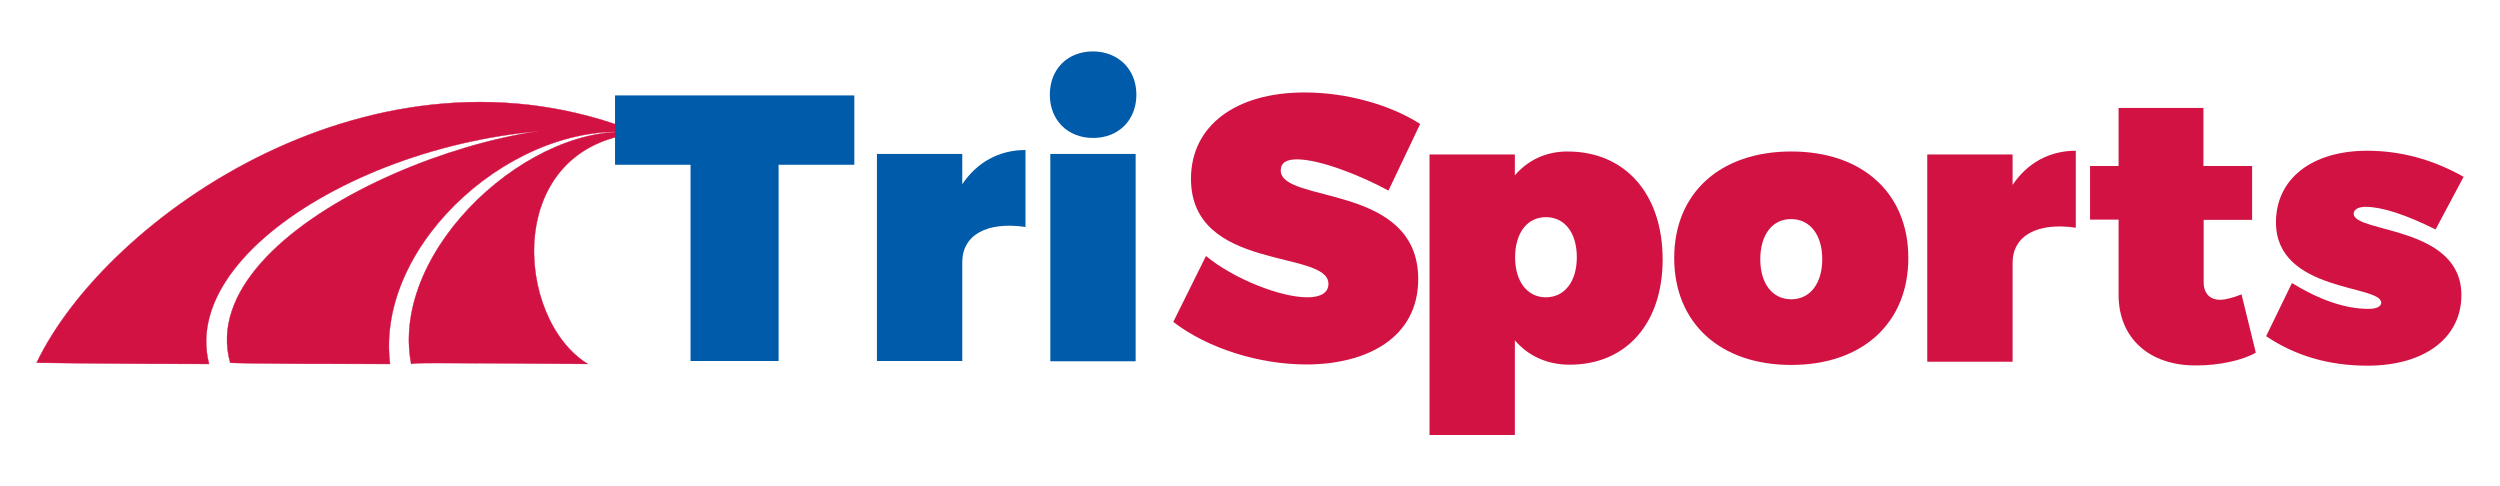
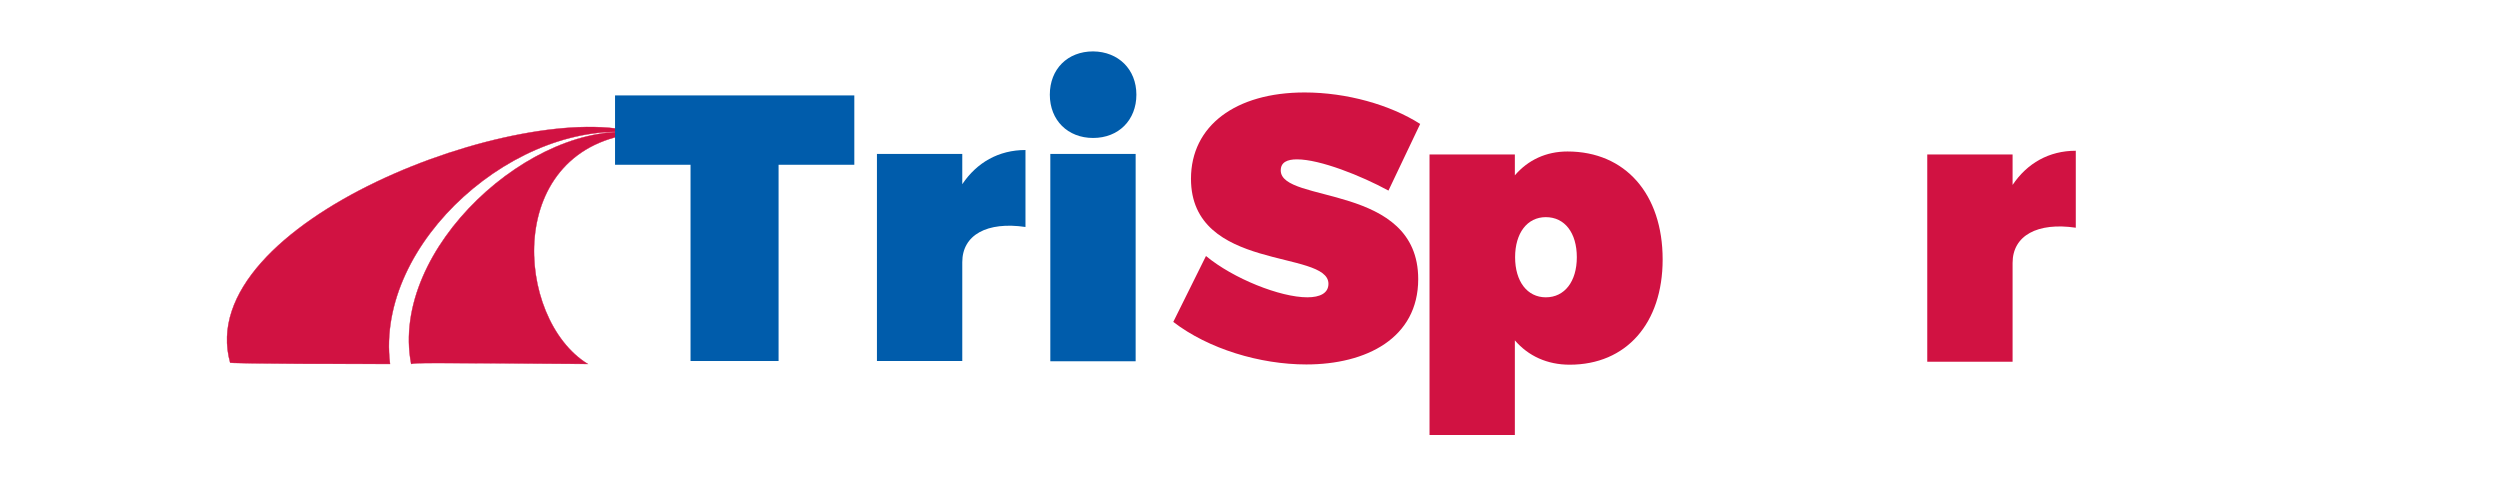
<svg xmlns="http://www.w3.org/2000/svg" version="1.1" id="Layer_1" x="0px" y="0px" viewBox="0 0 1016.6 197.8" style="enable-background:new 0 0 1016.6 197.8;" xml:space="preserve">
  <style type="text/css">
	.st0{fill:#D11242;stroke:#D11242;stroke-width:0.14;}
	.st1{fill:#D11242;}
	.st2{fill:#005CAB;}
</style>
  <g>
    <g>
-       <path class="st0" d="M14.9,147.5c28.3-59.2,138.2-136.7,245-93.4C175.7,42.9,71.7,96.4,85,148C49.3,148,14.9,147.5,14.9,147.5z" />
-     </g>
+       </g>
    <path class="st0" d="M93.6,147.5c-15.9-57.1,119.2-108,166.2-93.3c-49-6.7-107.4,44.2-101.2,93.8C96.6,148,93.6,147.5,93.6,147.5z" />
    <path class="st0" d="M167.2,148c-9-47,49.8-99.7,92.5-93.9c-55.3,5.5-50.5,75.6-20.7,93.9C170.6,147.5,169.6,147.5,167.2,148z" />
  </g>
  <g>
    <path class="st1" d="M577.5,50.4l-12.9,27.1c-11-6-27.8-12.7-37.2-12.7c-4,0-6.6,1.2-6.6,4.5c0,13.6,55.9,5.1,55.9,44.2   c0,24-21.1,34.7-45.5,34.7c-18.8,0-39.8-6.3-54.1-17.3l13.3-26.8c11.1,9.2,30.2,16.8,41.2,16.8c5.2,0,8.6-1.7,8.6-5.5   c0-14-55.9-4.8-55.9-42.7c0-21.6,18.2-35.1,46.2-35.1C547.6,37.6,565.3,42.6,577.5,50.4z" />
    <path class="st1" d="M676.1,105.5c0,26-14.8,42.8-37.8,42.8c-9.1,0-16.8-3.5-22.3-9.9v38.5h-34.7V62.8H616v8.5   c5.4-6.3,12.8-9.7,21.4-9.7C660.9,61.6,676.1,78.9,676.1,105.5z M641.2,104.6c0-9.9-4.9-16.3-12.6-16.3c-7.6,0-12.5,6.5-12.5,16.3   s4.9,16.3,12.5,16.3S641.2,114.5,641.2,104.6z" />
-     <path class="st1" d="M776,104.9c0,26.4-18.6,43.5-47.6,43.5s-47.6-17.1-47.6-43.5s18.7-43.3,47.6-43.3   C757.4,61.6,776,78.6,776,104.9z M715.8,105.4c0,9.9,4.9,16.3,12.6,16.3c7.7,0,12.6-6.5,12.6-16.3s-4.9-16.3-12.6-16.3   C720.7,89,715.8,95.5,715.8,105.4z" />
    <path class="st1" d="M818.4,75.2c5.9-8.8,14.8-13.9,25.7-13.9v31.3c-15.6-2.3-25.7,3.2-25.7,14.3v40.2h-34.7V62.8h34.7V75.2z" />
-     <path class="st1" d="M917.3,143.4c-5.5,3.2-15.1,5.2-24,5.2c-19.3,0.2-31.8-11.1-31.8-28.7V89.3h-11.6V67.5h11.6V43.9H896v23.6   h19.8v21.9h-19.7v25.4c0,4.5,2.6,7.2,6.8,7.1c2,0,5.4-0.9,8.6-2.2L917.3,143.4z" />
-     <path class="st1" d="M1001.8,71.9l-11.4,21.4c-12.5-6.2-22-9.2-28.5-9.2c-2.9,0-4.8,1.1-4.8,2.8c0,7.9,43.8,4.8,43.8,33.1   c0,17.4-15,28.7-38.2,28.7c-15.6,0-29.4-4-41.2-12l10.5-21.6c11.3,6.9,21.7,10.5,31.1,10.5c3.2,0,5.2-0.9,5.2-2.5   c0-7.4-42.8-4.2-42.8-32.7c0-17.7,14.6-29.1,37.1-29.1C976.1,61.3,989.2,64.8,1001.8,71.9z" />
  </g>
  <g>
    <path class="st2" d="M316.6,67v79.8h-35.8V67h-30.7V38.8h97.3V67H316.6z" />
    <path class="st2" d="M391.3,74.9C397.2,66.1,406.1,61,417,61v31.3c-15.6-2.3-25.7,3.2-25.7,14.3v40.2h-34.7V62.6h34.7V74.9z" />
    <path class="st2" d="M462.1,38.5c0,10.3-7.2,17.6-17.6,17.6c-10.3,0-17.6-7.2-17.6-17.6s7.2-17.6,17.6-17.6   C454.8,21,462.1,28.2,462.1,38.5z M427.1,146.9V62.6h34.7v84.3H427.1z" />
  </g>
</svg>